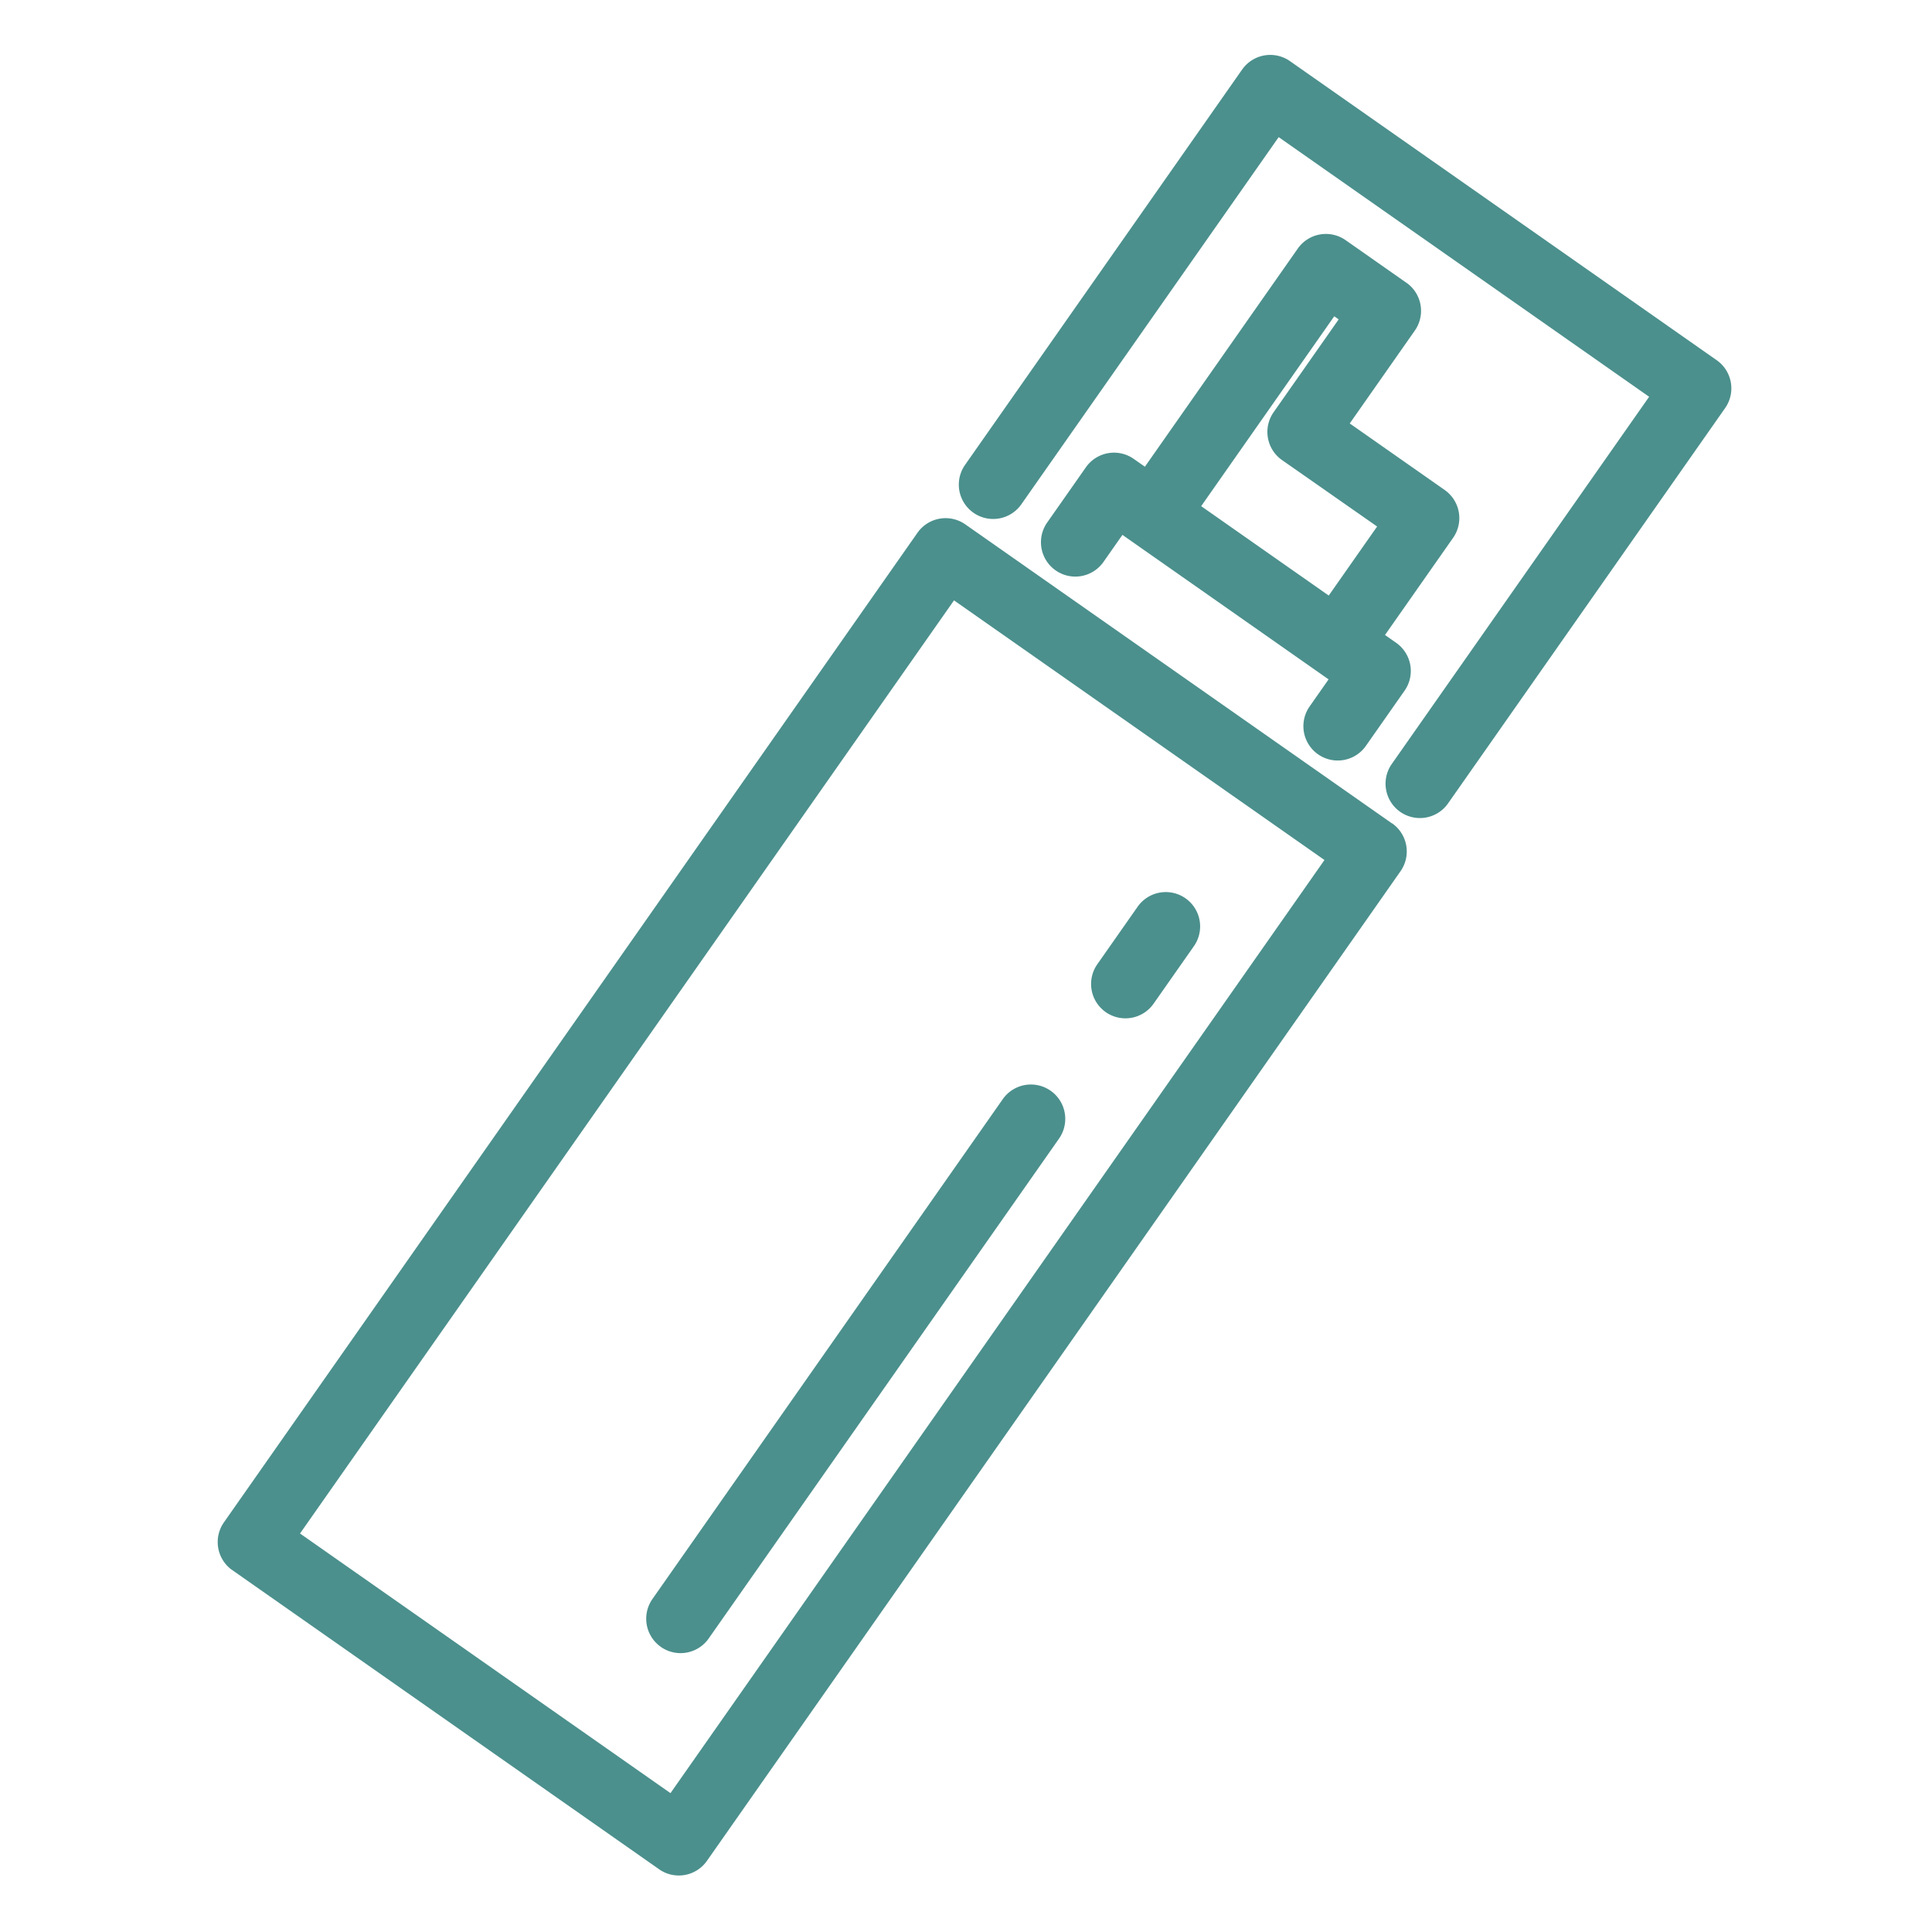
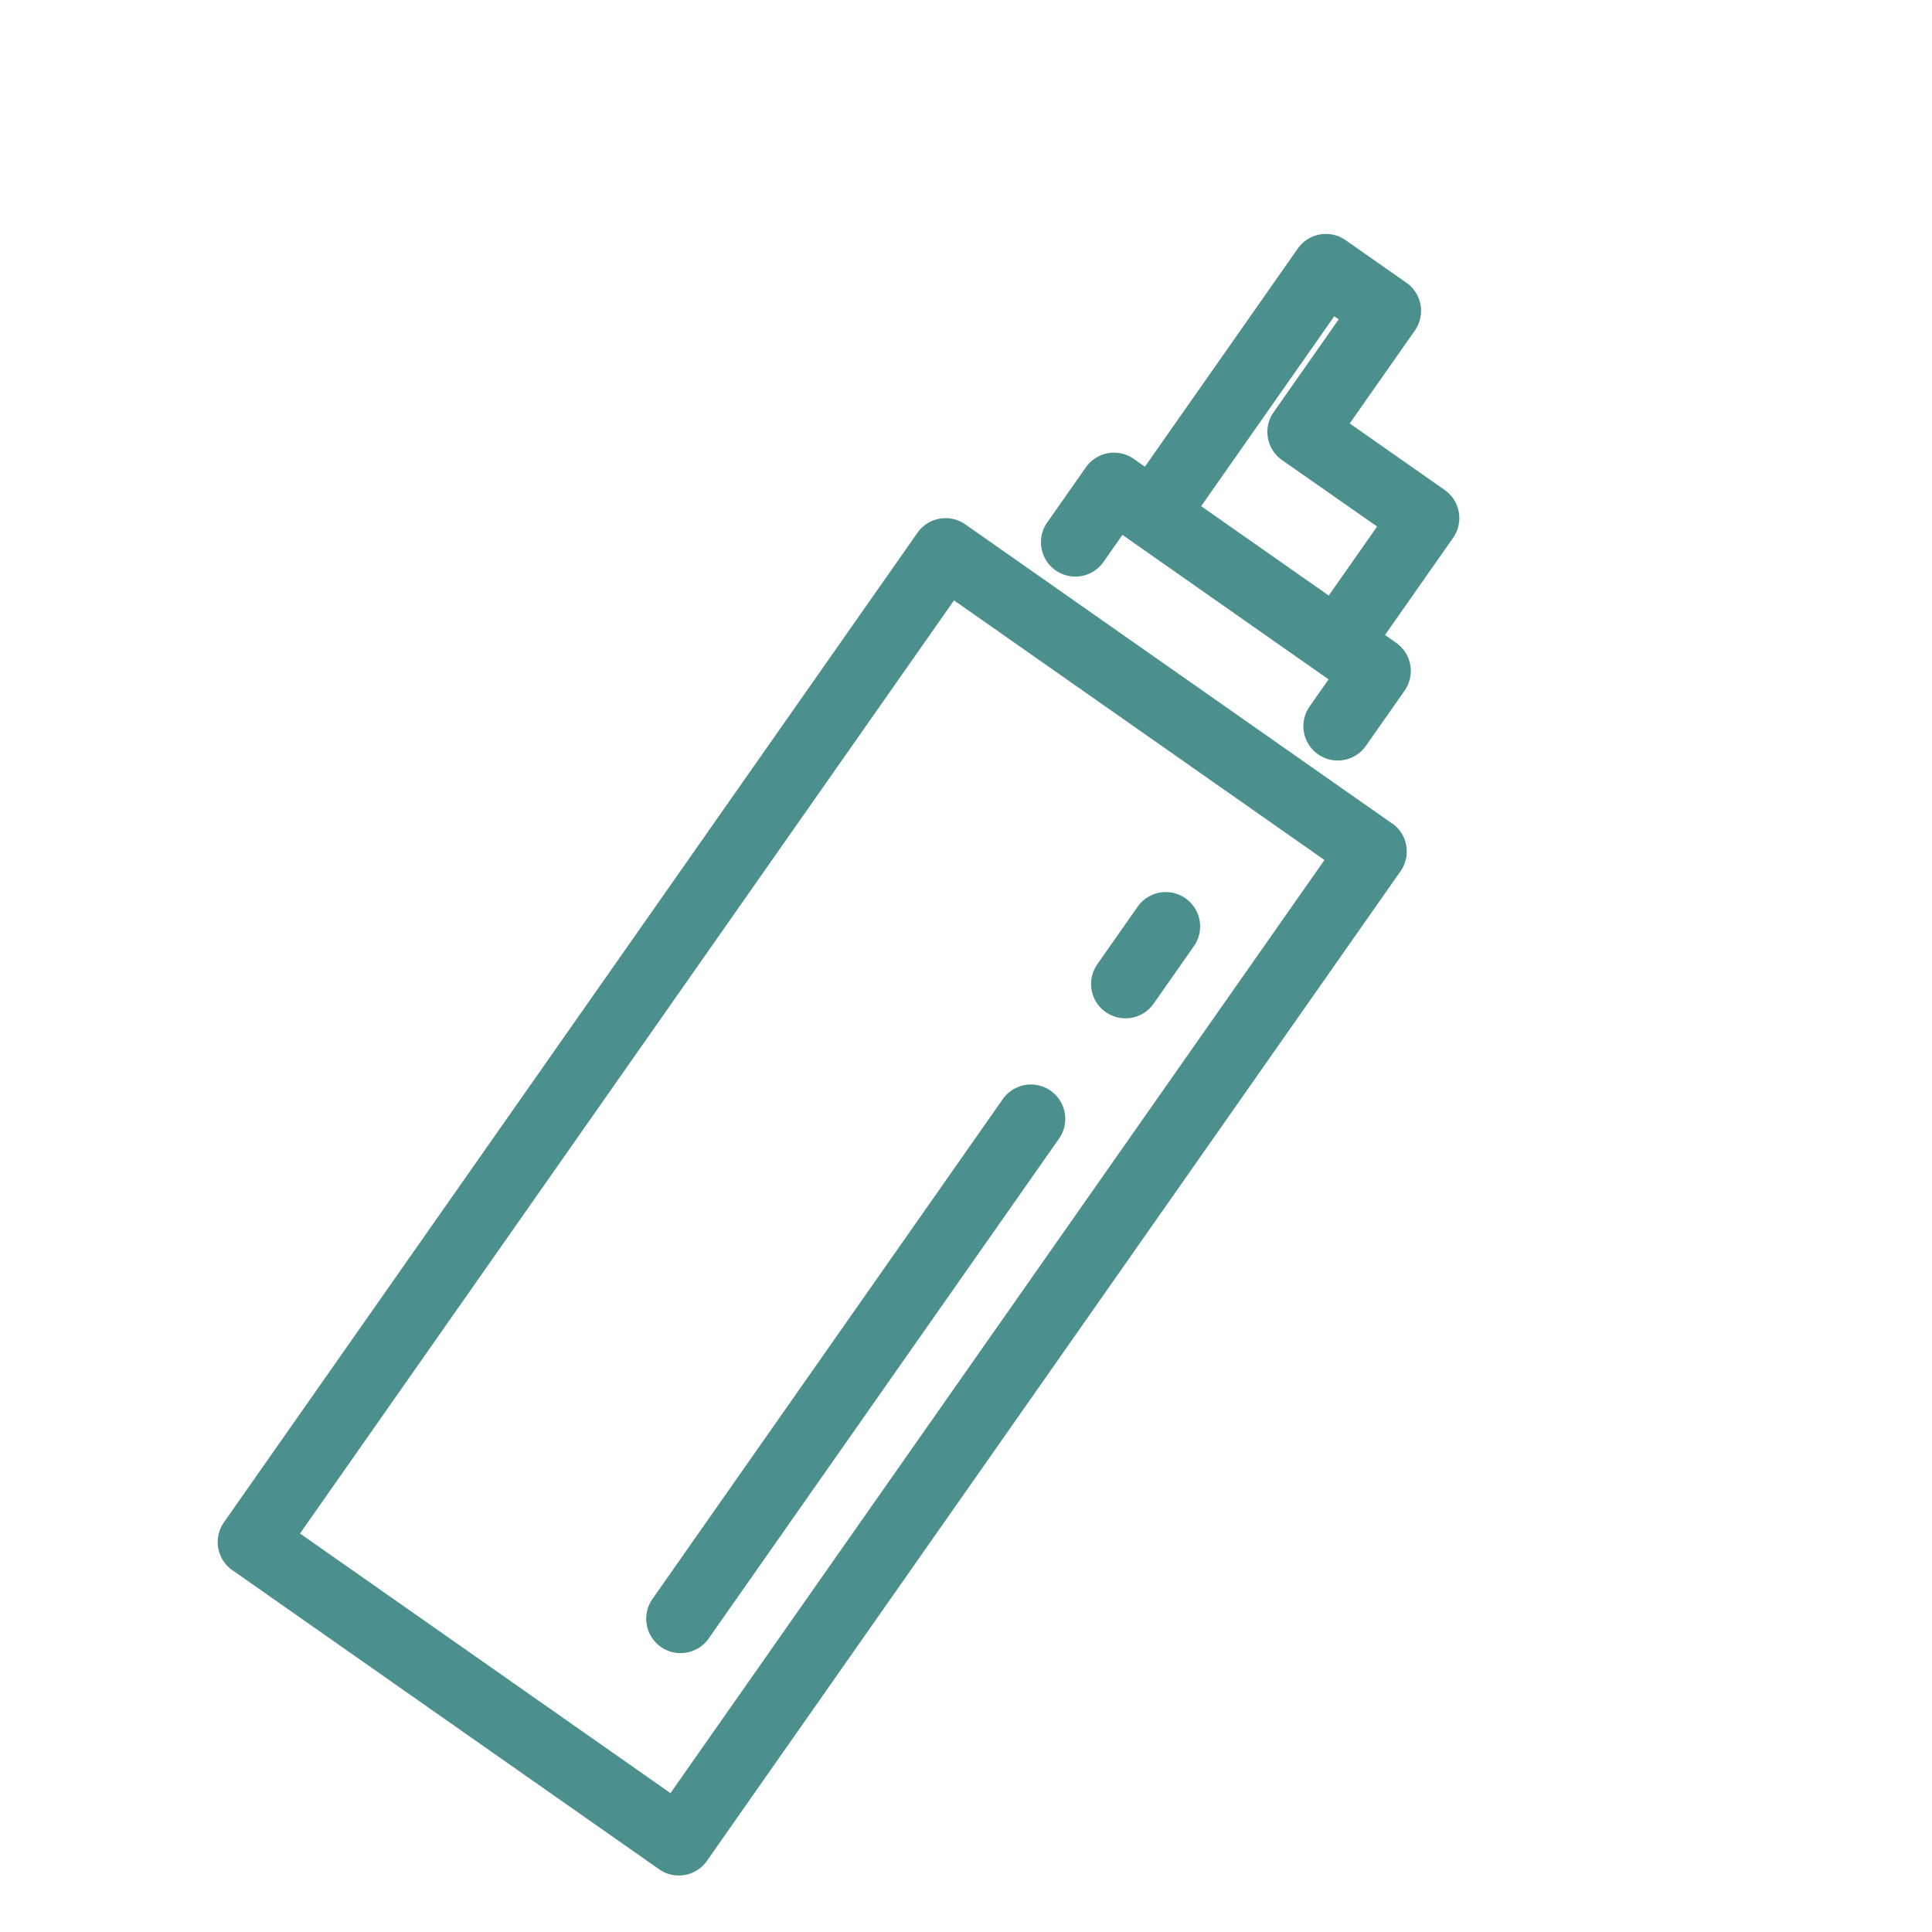
<svg xmlns="http://www.w3.org/2000/svg" width="55" height="55" viewBox="0 0 55 55">
  <defs>
    <clipPath id="a">
      <rect width="55" height="55" transform="translate(466 2848.675)" fill="#eee" />
    </clipPath>
    <clipPath id="b">
      <rect width="16.789" height="52.453" fill="#4b908d" />
    </clipPath>
  </defs>
  <g transform="translate(-466 -2848.675)" clip-path="url(#a)">
    <g transform="matrix(0.819, 0.574, -0.574, 0.819, 501.922, 2849.854)">
      <g clip-path="url(#b)">
        <path d="M15.811,111.126H.978A.978.978,0,0,0,0,112.1V146.5a.978.978,0,0,0,.978.978H15.811a.978.978,0,0,0,.978-.978V112.1a.978.978,0,0,0-.978-.978m-.978,34.395H1.956V113.082H14.833Z" transform="translate(0 -95.024)" fill="#4b908d" />
-         <path d="M15.811,0H.978A.978.978,0,0,0,0,.978V14.72a.978.978,0,0,0,1.956,0V1.956H14.833V14.72a.978.978,0,1,0,1.956,0V.978A.978.978,0,0,0,15.811,0" fill="#4b908d" />
        <path d="M24.162,22.523H22.051a.978.978,0,0,0-.978.978v7.582h-.388a.978.978,0,0,0-.978.978v1.919a.978.978,0,0,0,1.956,0v-.941h7.166v.941a.978.978,0,0,0,1.956,0V32.061a.978.978,0,0,0-.978-.978h-.388V27.706a.978.978,0,0,0-.978-.978h-3.3V23.5a.978.978,0,0,0-.978-.978m3.3,6.161v2.4H23.029v-6.6h.154v3.227a.978.978,0,0,0,.978.978Z" transform="translate(-16.851 -19.259)" fill="#4b908d" />
        <path d="M78.558,211.948a.978.978,0,0,0,.978-.978V193.594a.978.978,0,0,0-1.956,0v17.375a.978.978,0,0,0,.978.978" transform="translate(-66.339 -164.706)" fill="#4b908d" />
        <path d="M78.558,150.4a.978.978,0,0,0,.978-.978v-2a.978.978,0,1,0-1.956,0v2a.978.978,0,0,0,.978.978" transform="translate(-66.339 -125.223)" fill="#4b908d" />
      </g>
    </g>
  </g>
</svg>